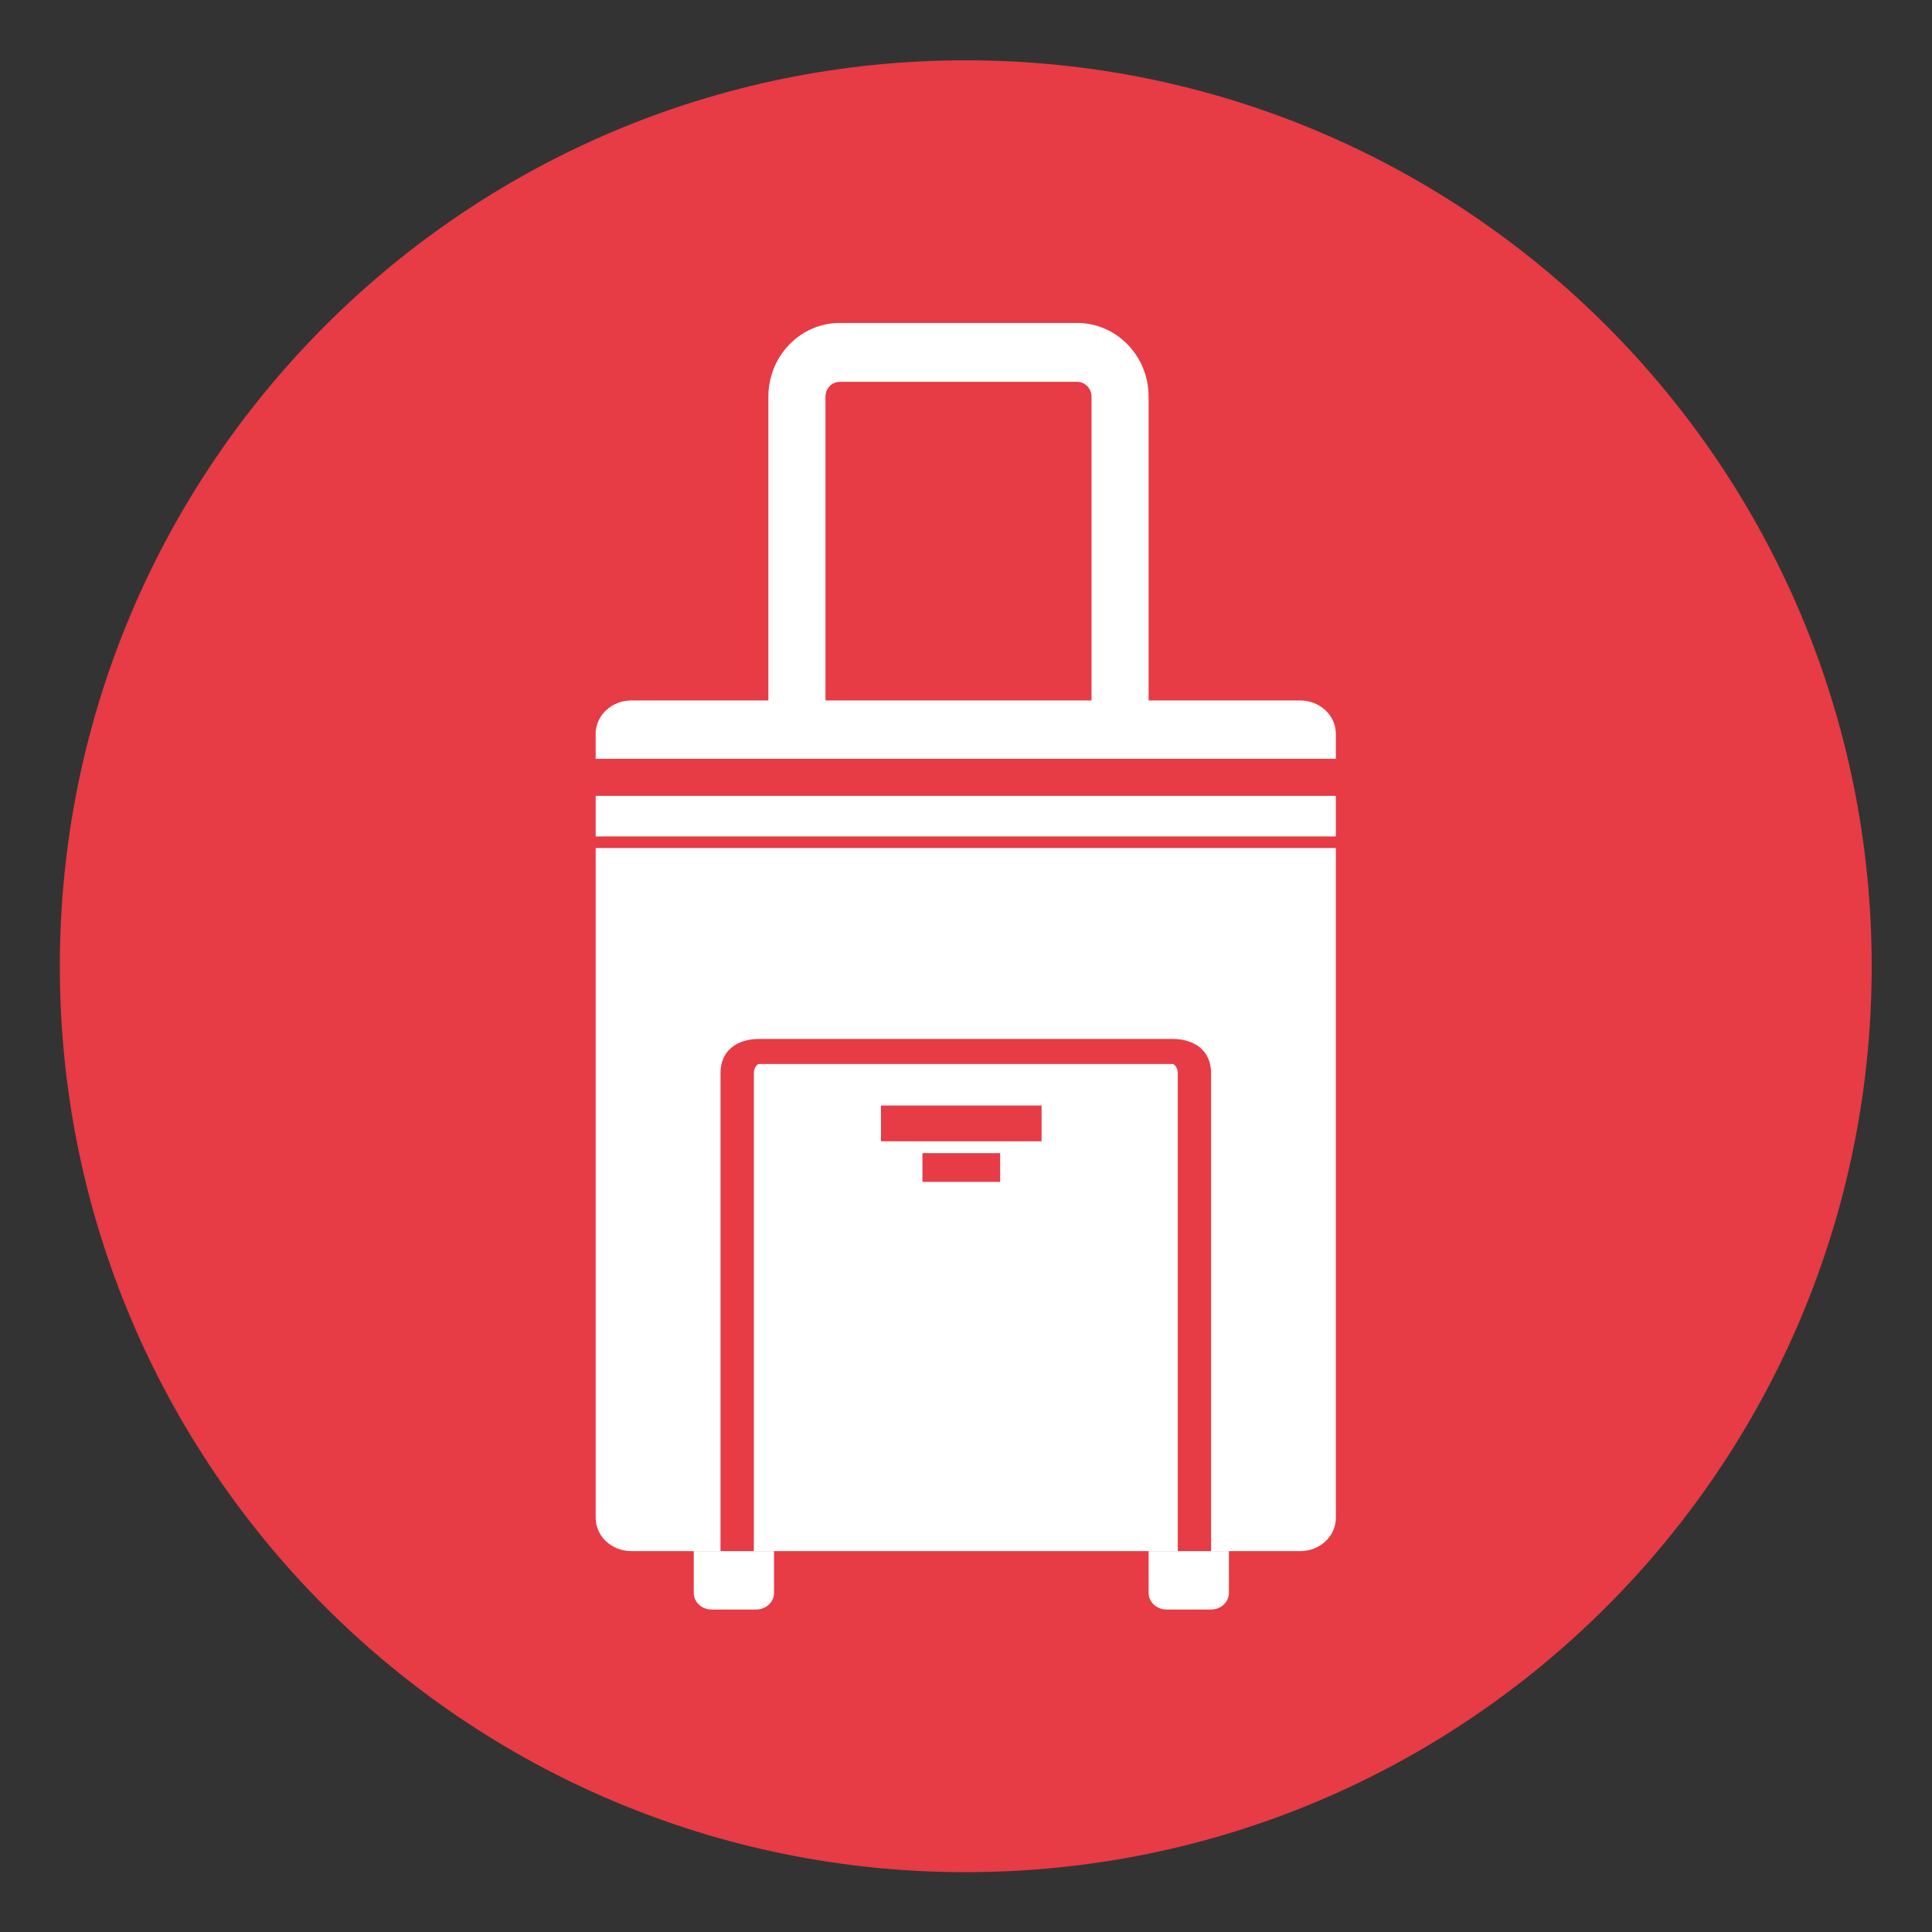
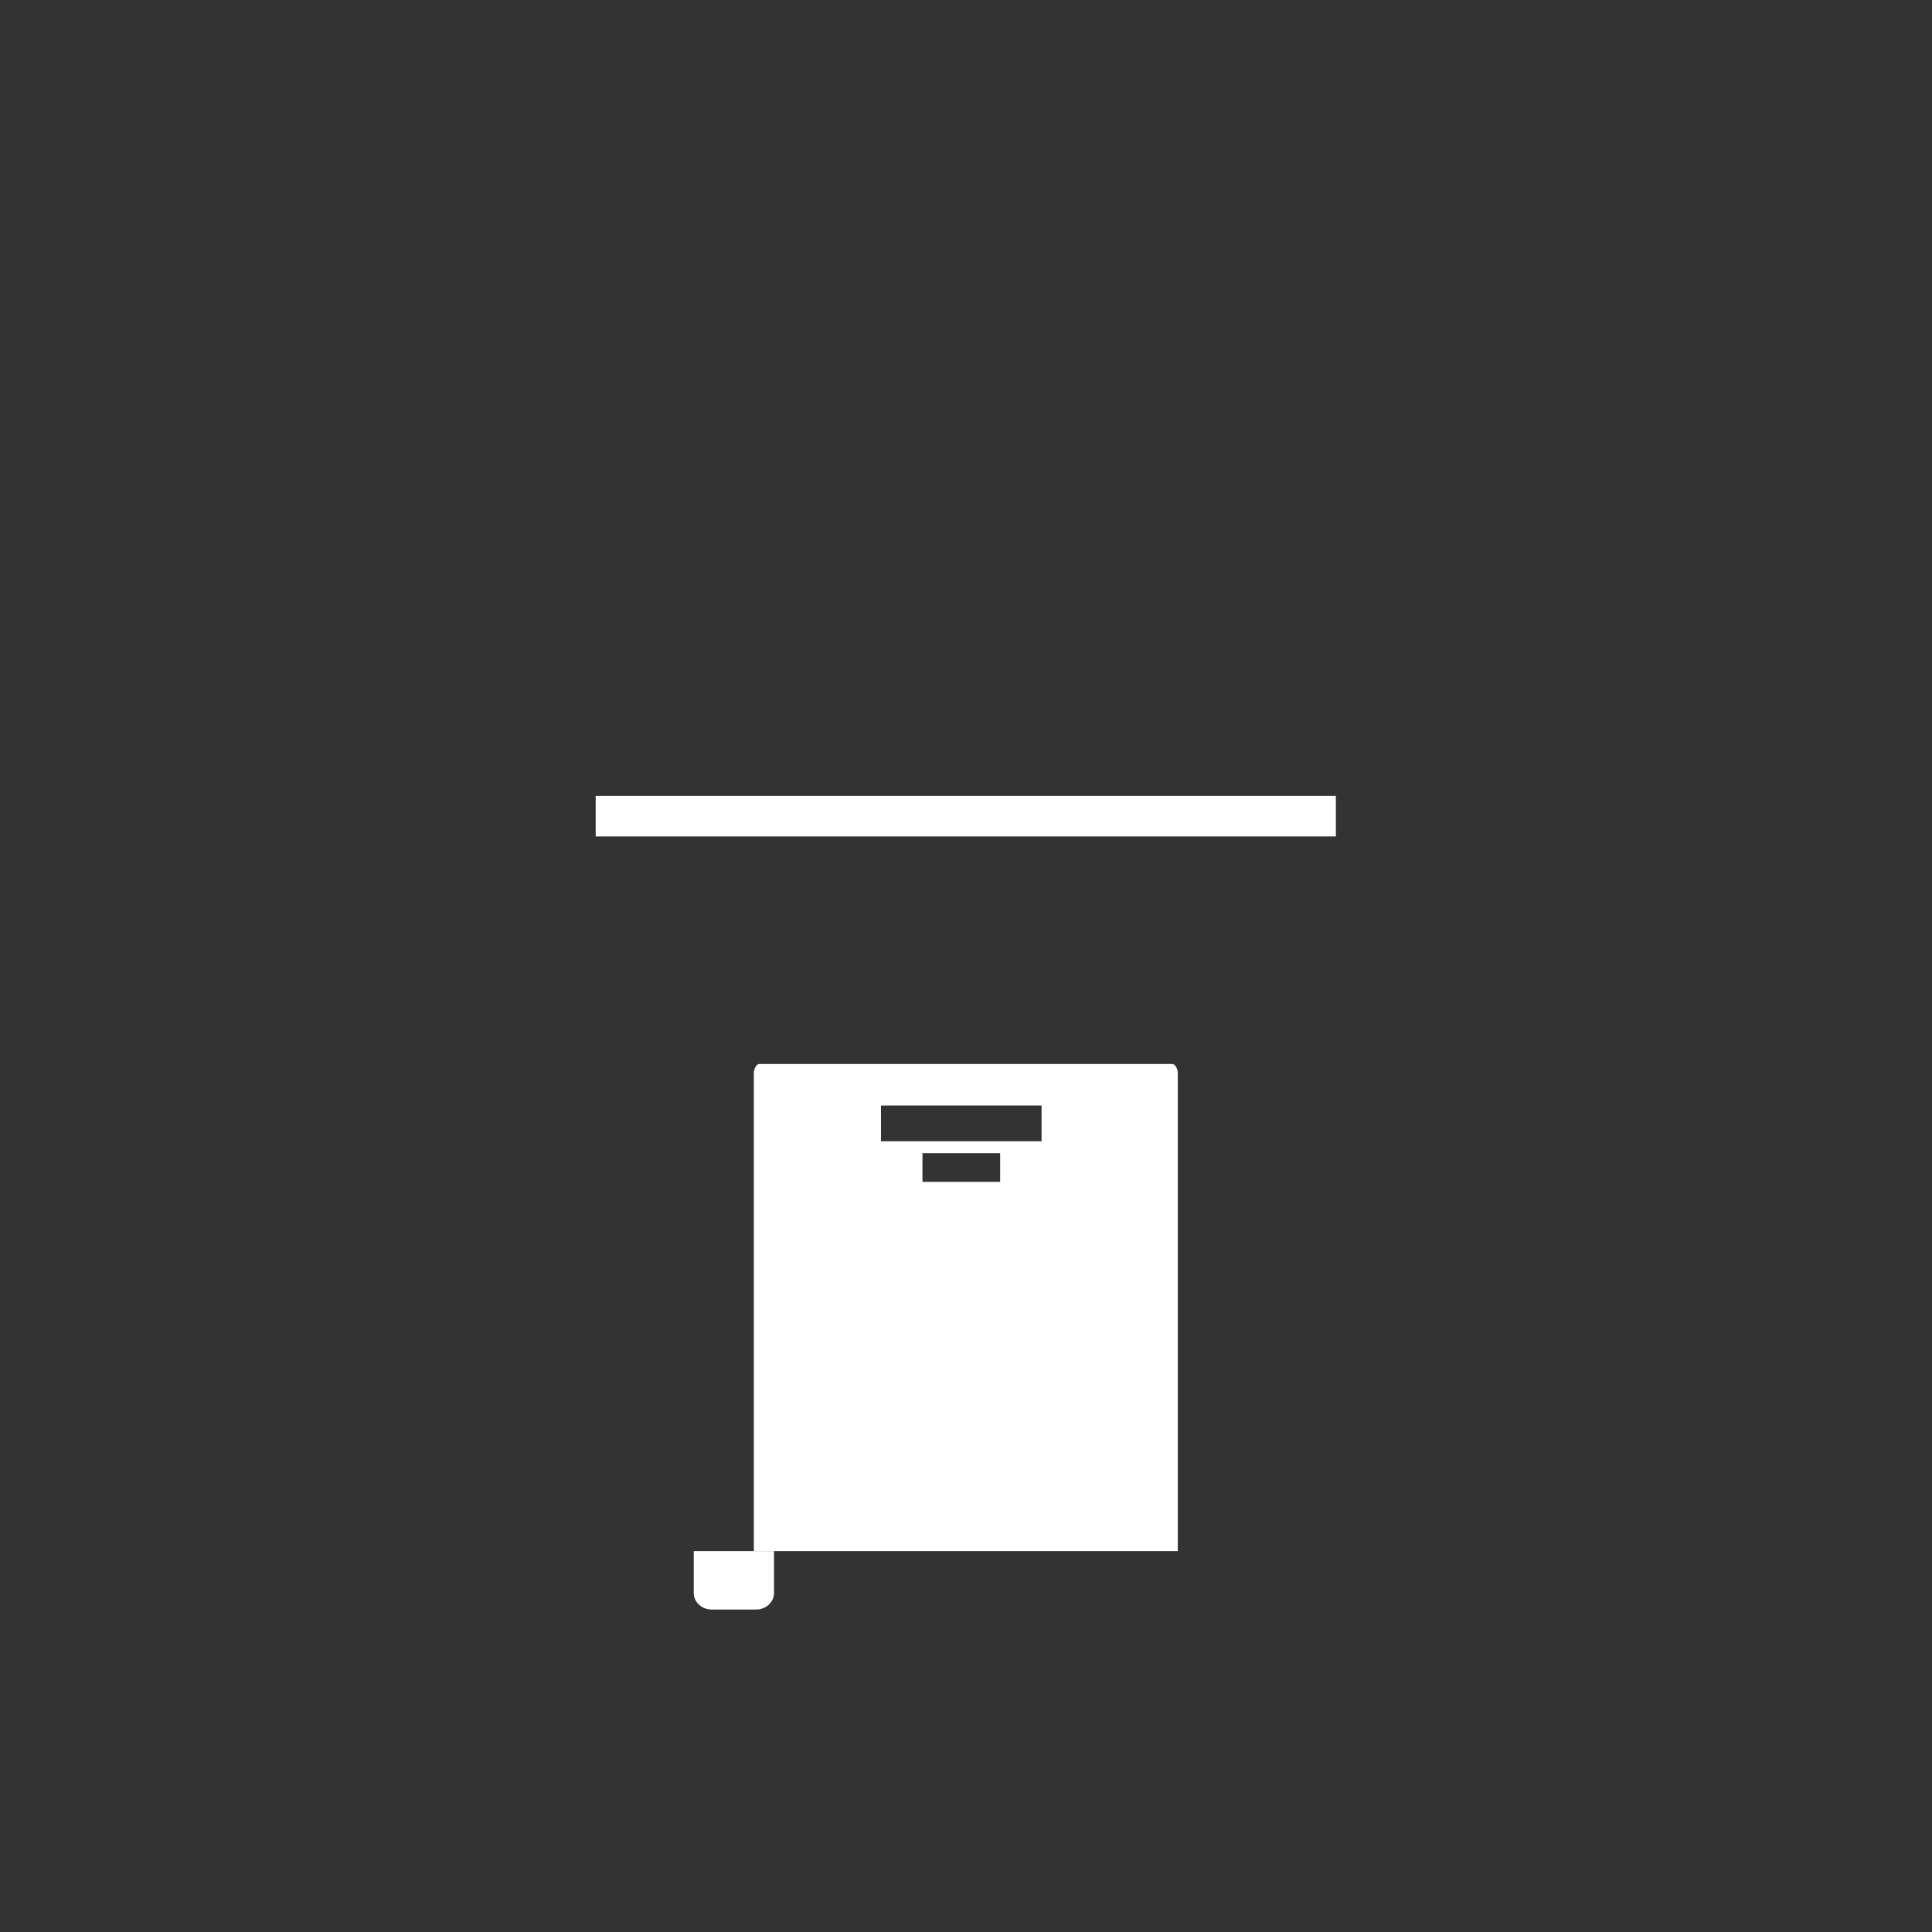
<svg xmlns="http://www.w3.org/2000/svg" viewBox="0 0 377.947 377.947" height="377.947" width="377.947" xml:space="preserve" id="svg2">
  <rect x="0" y="0" width="377.947" height="377.947" fill="#333333" stroke="none" />
  <defs id="defs6">
    <clipPath id="clipPath18" clipPathUnits="userSpaceOnUse">
      <path id="path16" d="M 0,283.46 H 283.46 V 0 H 0 Z" />
    </clipPath>
  </defs>
  <g transform="matrix(1.333,0,0,-1.333,0,377.947)" id="g10">
    <g id="g12">
      <g clip-path="url(#clipPath18)" id="g14">
        <g transform="translate(274.681,141.73)" id="g20">
-           <path id="path22" style="fill:#e73b45;fill-opacity:1;fill-rule:nonzero;stroke:none" d="m 0,0 c 0,-73.426 -59.523,-132.95 -132.951,-132.95 -73.426,0 -132.95,59.524 -132.95,132.95 0,73.428 59.524,132.951 132.95,132.951 C -59.523,132.951 0,73.428 0,0" />
-         </g>
+           </g>
        <g transform="translate(105.738,55.894)" id="g24">
          <path id="path26" style="fill:#ffffff;fill-opacity:1;fill-rule:nonzero;stroke:none" d="m 0,0 h -3.926 v -6.123 c 0,-1.359 1.171,-2.445 2.619,-2.445 h 6.541 c 1.445,0 2.62,1.086 2.62,2.445 V 0 h -2.96 z" />
        </g>
        <g transform="translate(172.846,55.894)" id="g28">
-           <path id="path30" style="fill:#ffffff;fill-opacity:1;fill-rule:nonzero;stroke:none" d="m 0,0 h -4.281 v -6.123 c 0,-1.359 1.169,-2.445 2.619,-2.445 h 6.55 c 1.437,0 2.613,1.086 2.613,2.445 L 7.501,0 H 4.888 Z" />
-         </g>
+           </g>
        <path id="path32" style="fill:#ffffff;fill-opacity:1;fill-rule:nonzero;stroke:none" d="m 152.857,116.04 h -23.568 v 5.25 h 23.568 z m -6.08,-5.953 h -11.403 v 4.211 h 11.403 z m 25.267,17.301 h -60.63 c -0.31,0 -0.782,-0.559 -0.782,-1.379 v -60.33 -9.785 h 2.961 54.971 4.282 v 9.785 60.33 c 0,0.82 -0.477,1.379 -0.802,1.379" />
        <g transform="translate(168.565,166.732)" id="g34">
          <path id="path36" style="fill:#ffffff;fill-opacity:1;fill-rule:nonzero;stroke:none" d="m 0,0 h -8.379 -39.043 -8.379 -25.346 v -5.952 h 25.346 8.379 H -8.379 0 27.479 V 0 Z" />
        </g>
        <g transform="translate(168.565,159.079)" id="g38">
-           <path id="path40" style="fill:#ffffff;fill-opacity:1;fill-rule:nonzero;stroke:none" d="m 0,0 h -8.379 -39.043 -8.379 -25.346 v -98.292 c 0,-2.709 2.346,-4.893 5.239,-4.893 h 9.156 3.926 v 70.115 c 0,3.465 2.542,5.051 5.676,5.051 H 3.479 c 3.137,0 5.69,-1.586 5.69,-5.051 v -70.115 h 2.613 10.469 c 2.887,0 5.228,2.184 5.228,4.893 l 0,98.292 z" />
-         </g>
+           </g>
        <g transform="translate(121.143,180.736)" id="g42">
-           <path id="path44" style="fill:#ffffff;fill-opacity:1;fill-rule:nonzero;stroke:none" d="m 0,0 v 44.592 c 0,1.181 0.935,2.167 2.09,2.167 h 34.848 c 1.16,0 2.105,-0.986 2.105,-2.167 V 0 Z M 69.673,0 H 47.422 v 44.592 c 0,5.964 -4.704,10.807 -10.484,10.807 H 2.09 c -5.766,0 -10.469,-4.843 -10.469,-10.807 L -8.379,0 h -20.107 c -2.893,0 -5.24,-2.199 -5.24,-4.895 V -8.568 H -8.379 0 39.043 47.422 74.9 v 3.673 C 74.9,-2.199 72.56,0 69.673,0" />
-         </g>
+           </g>
      </g>
    </g>
  </g>
</svg>